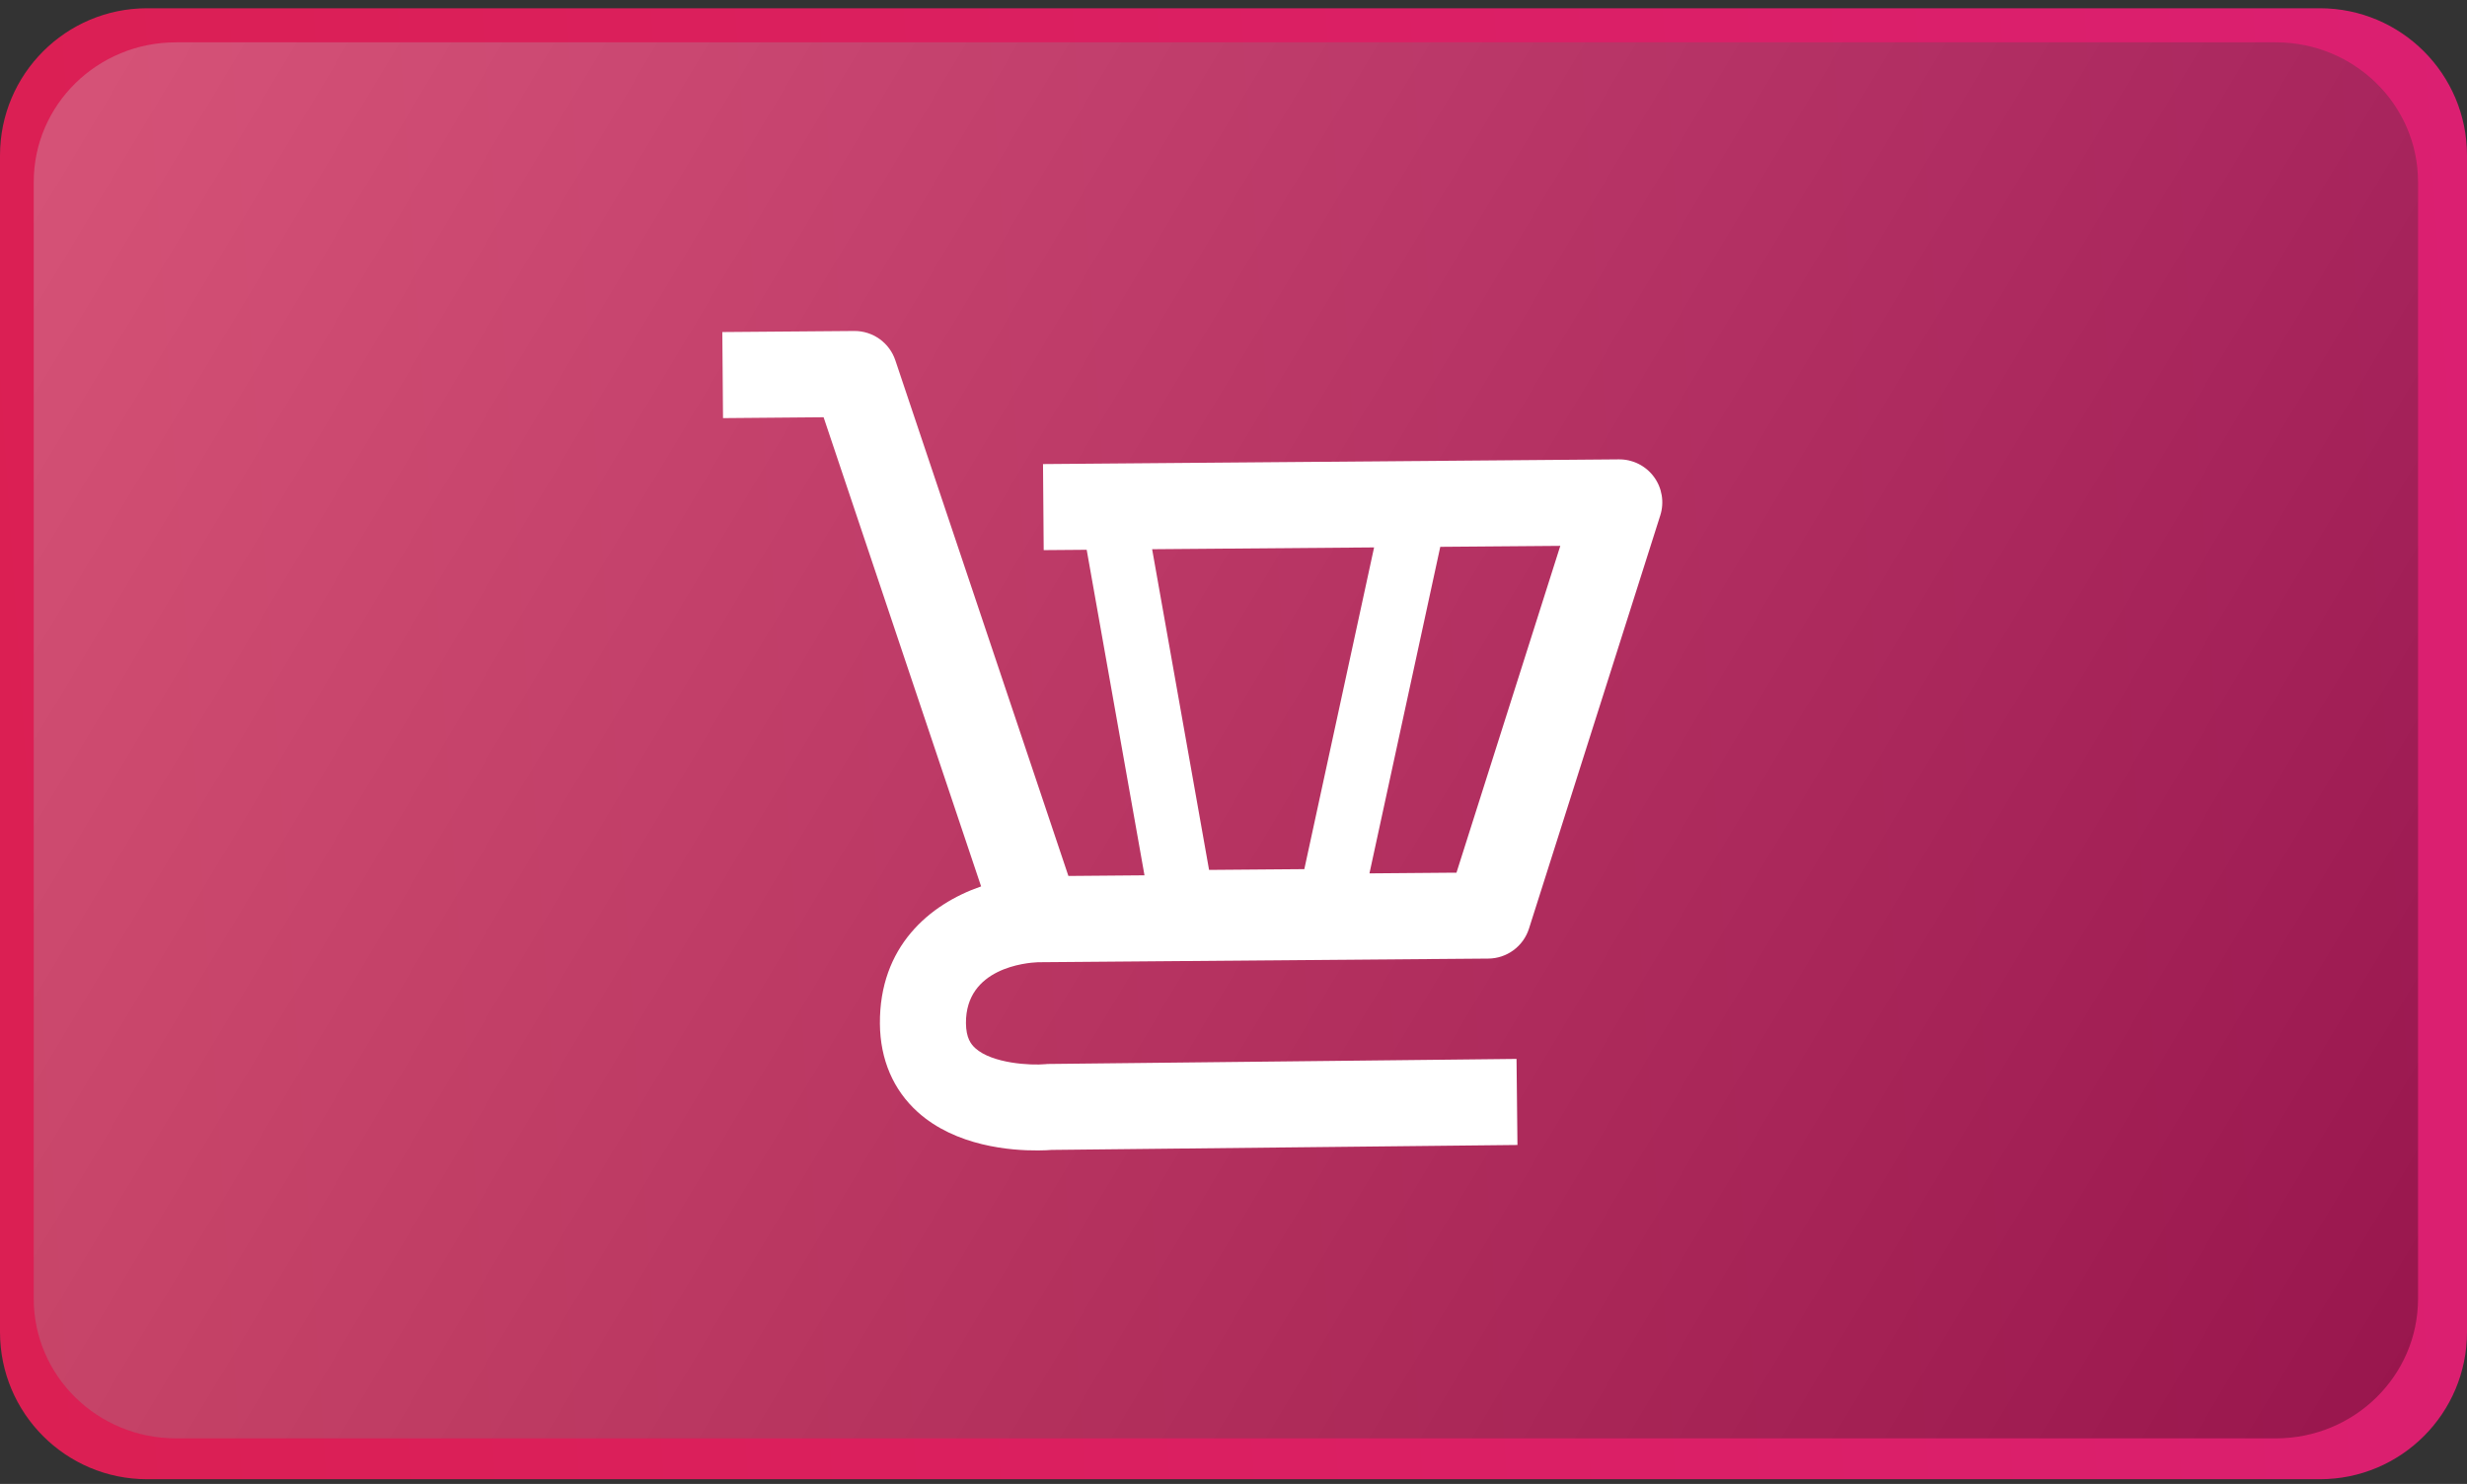
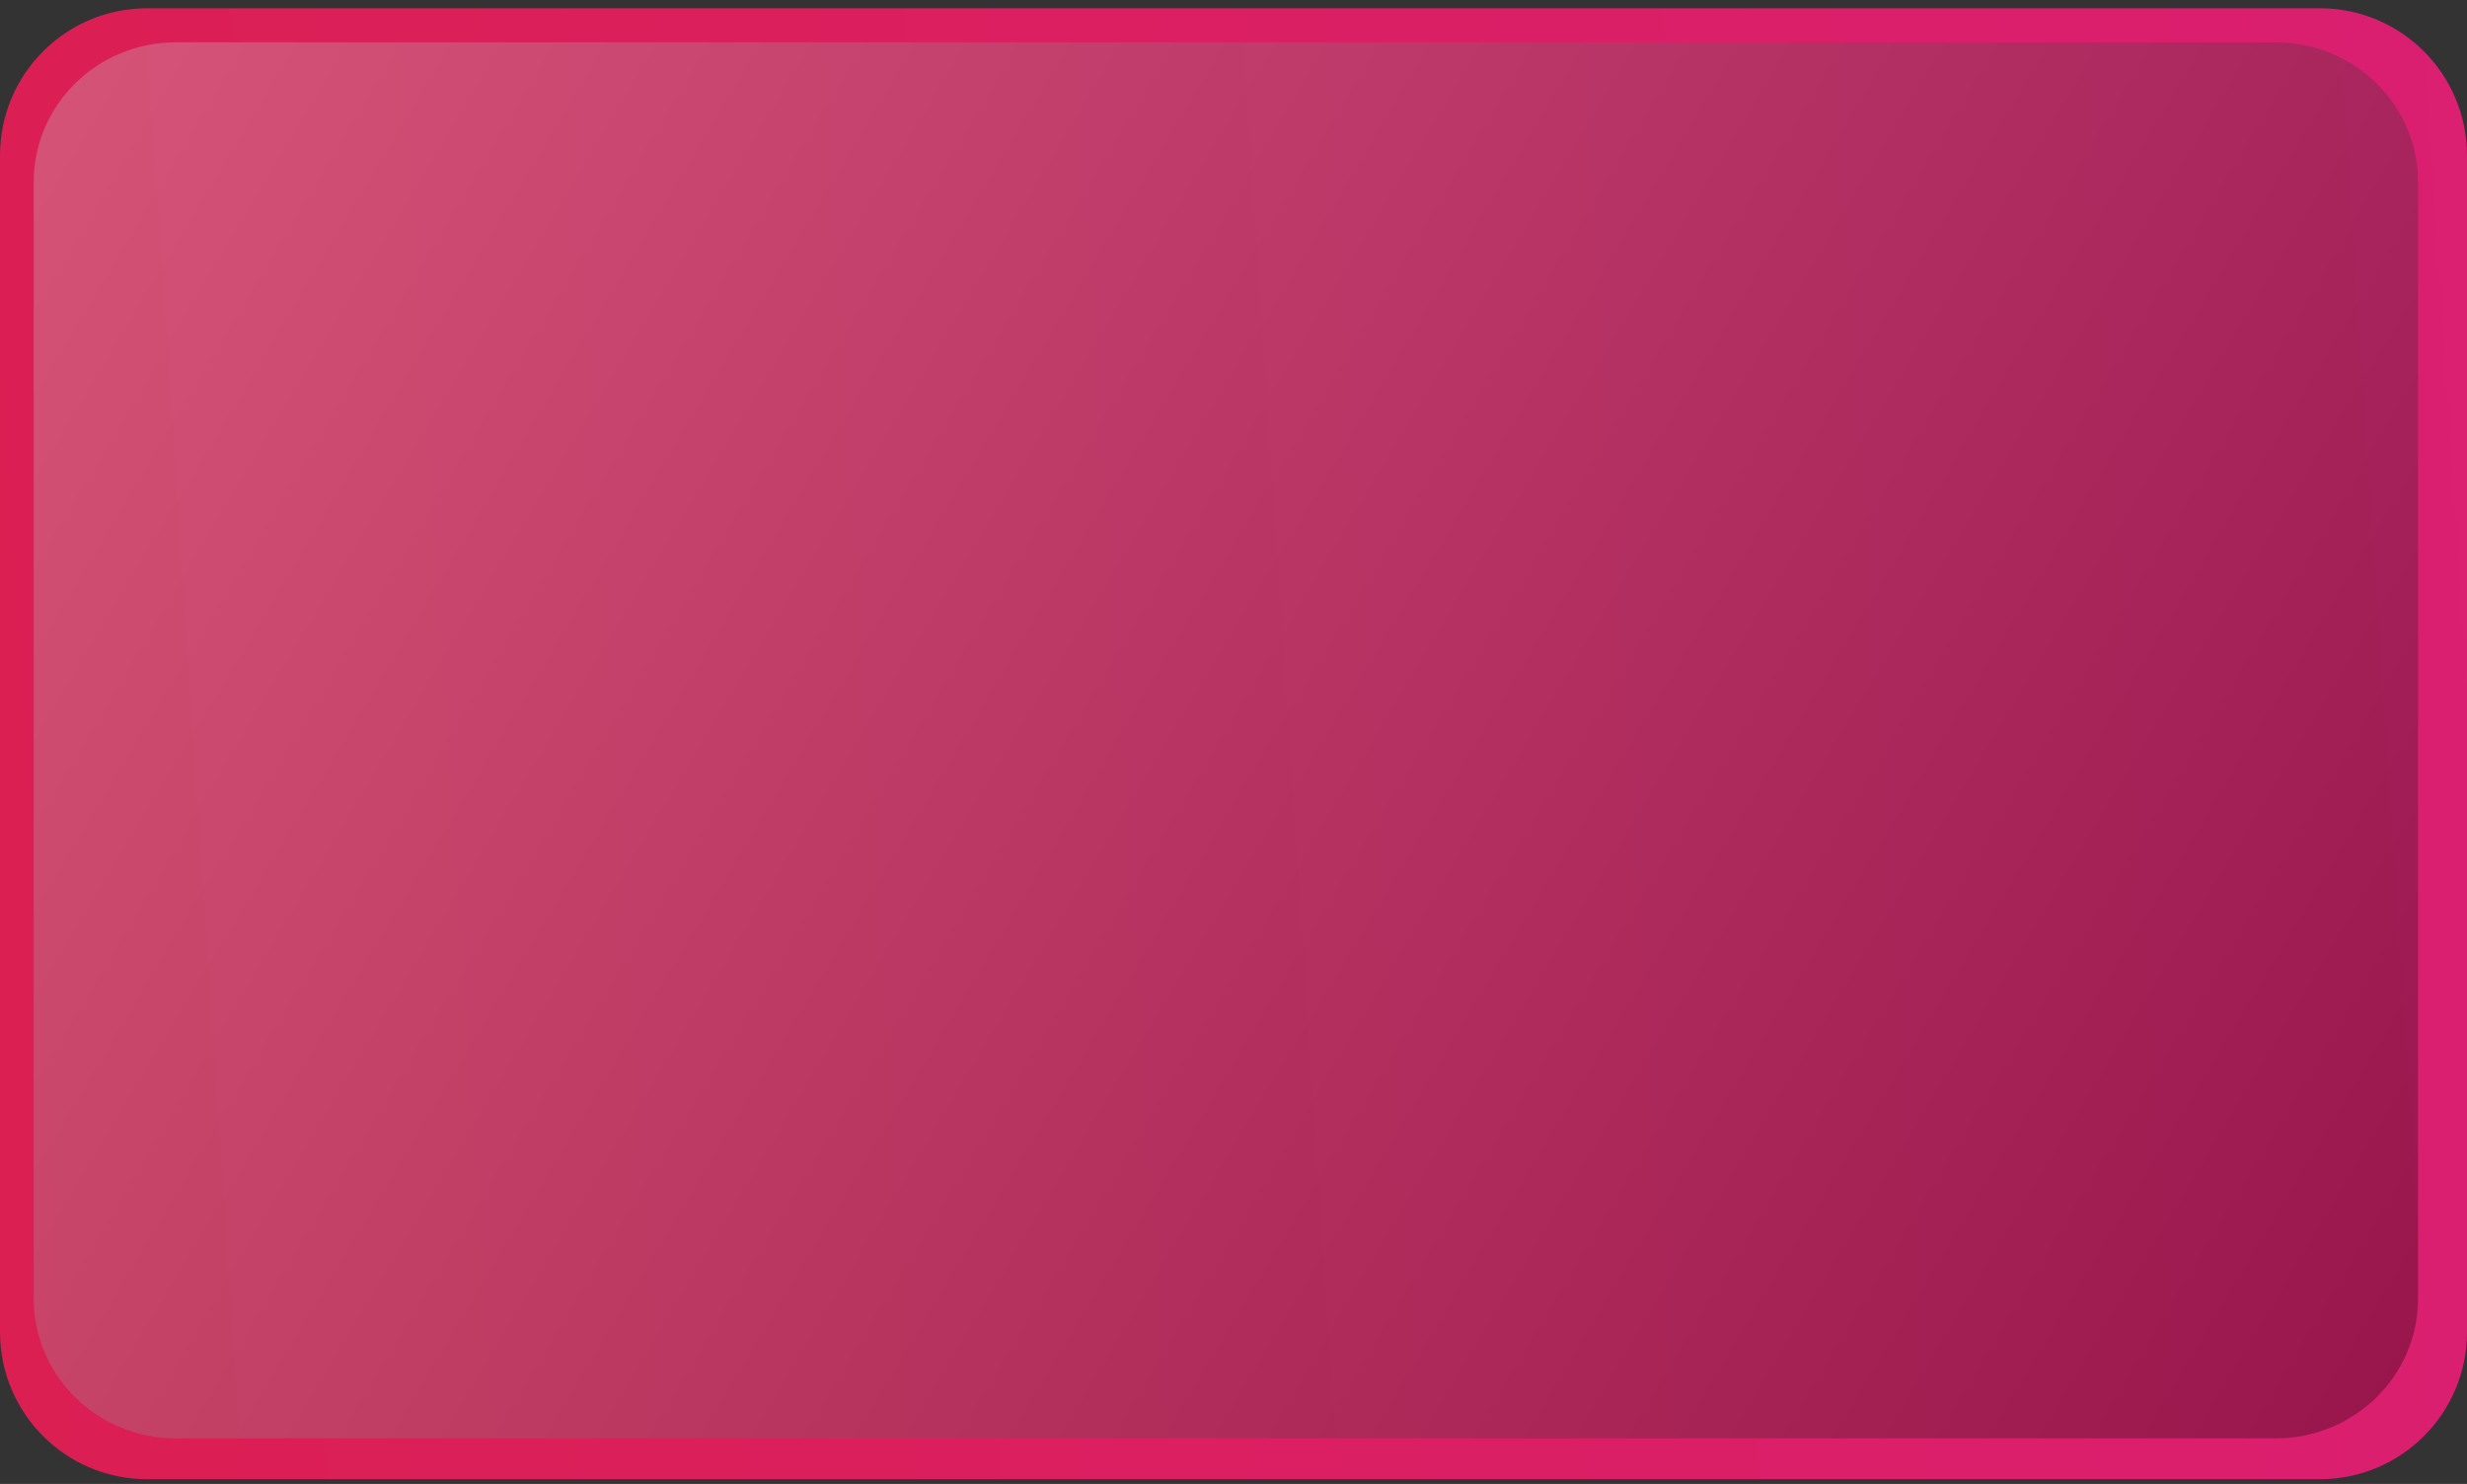
<svg xmlns="http://www.w3.org/2000/svg" width="256" height="154" viewBox="0 0 256 154" fill="none">
  <rect x="0" y="0" width="256" height="154" fill="#333333" stroke="none" />
  <path d="M240.729 0.857H15.271C6.837 0.857 0 7.695 0 16.129V138.242C0 146.677 6.837 153.514 15.271 153.514H240.729C249.163 153.514 256 146.677 256 138.242V16.129C256 7.695 249.163 0.857 240.729 0.857Z" fill="url(#paint0_linear_207_1952)" />
  <path style="mix-blend-mode:screen" opacity="0.3" d="M236.16 149.274H18.258C10.106 149.274 3.499 142.784 3.499 134.778V18.886C3.499 10.88 10.106 4.393 18.258 4.393H236.16C244.311 4.393 250.919 10.88 250.919 18.886V134.778C250.919 142.784 244.311 149.274 236.16 149.274Z" fill="url(#paint1_linear_207_1952)" />
-   <path d="M171.628 49.487C171.21 48.92 170.663 48.46 170.032 48.144C169.402 47.829 168.705 47.668 168 47.673L108.233 48.161L108.305 57.092L112.765 57.056L118.763 90.841L110.867 90.907L92.909 37.395C92.61 36.502 92.035 35.726 91.269 35.179C90.502 34.632 89.581 34.342 88.639 34.35L74.955 34.461L75.028 43.392L85.465 43.302L101.809 91.991C96.439 93.846 91.243 98.242 91.308 106.255C91.338 109.951 92.694 113.117 95.229 115.404C99.183 118.973 104.915 119.416 107.727 119.393C108.353 119.393 108.833 119.359 109.117 119.338L157.466 118.826L157.37 109.894L108.861 110.418C108.736 110.418 108.613 110.418 108.489 110.439C106.949 110.584 102.968 110.371 101.212 108.786C100.759 108.382 100.251 107.722 100.237 106.194C100.19 100.437 106.523 99.909 107.693 99.861L150.65 99.512L154.443 99.482C155.385 99.475 156.3 99.169 157.058 98.61C157.816 98.051 158.378 97.267 158.663 96.369L172.284 53.496C172.499 52.824 172.552 52.11 172.438 51.413C172.324 50.716 172.047 50.056 171.628 49.487V49.487ZM142.589 56.811L135.349 90.199L125.465 90.279L119.556 56.997L142.589 56.811ZM151.137 90.569H150.584L142.108 90.639L149.457 56.75L161.912 56.65L151.137 90.569Z" fill="white" />
  <defs>
    <linearGradient id="paint0_linear_207_1952" x1="305.021" y1="-47.12" x2="-69.657" y2="-22.354" gradientUnits="userSpaceOnUse">
      <stop stop-color="#DB1F77" />
      <stop offset="1" stop-color="#DB1F4C" />
    </linearGradient>
    <linearGradient id="paint1_linear_207_1952" x1="-54.5" y1="-31.86" x2="246.844" y2="148.387" gradientUnits="userSpaceOnUse">
      <stop stop-color="white" />
      <stop offset="1" />
    </linearGradient>
  </defs>
</svg>